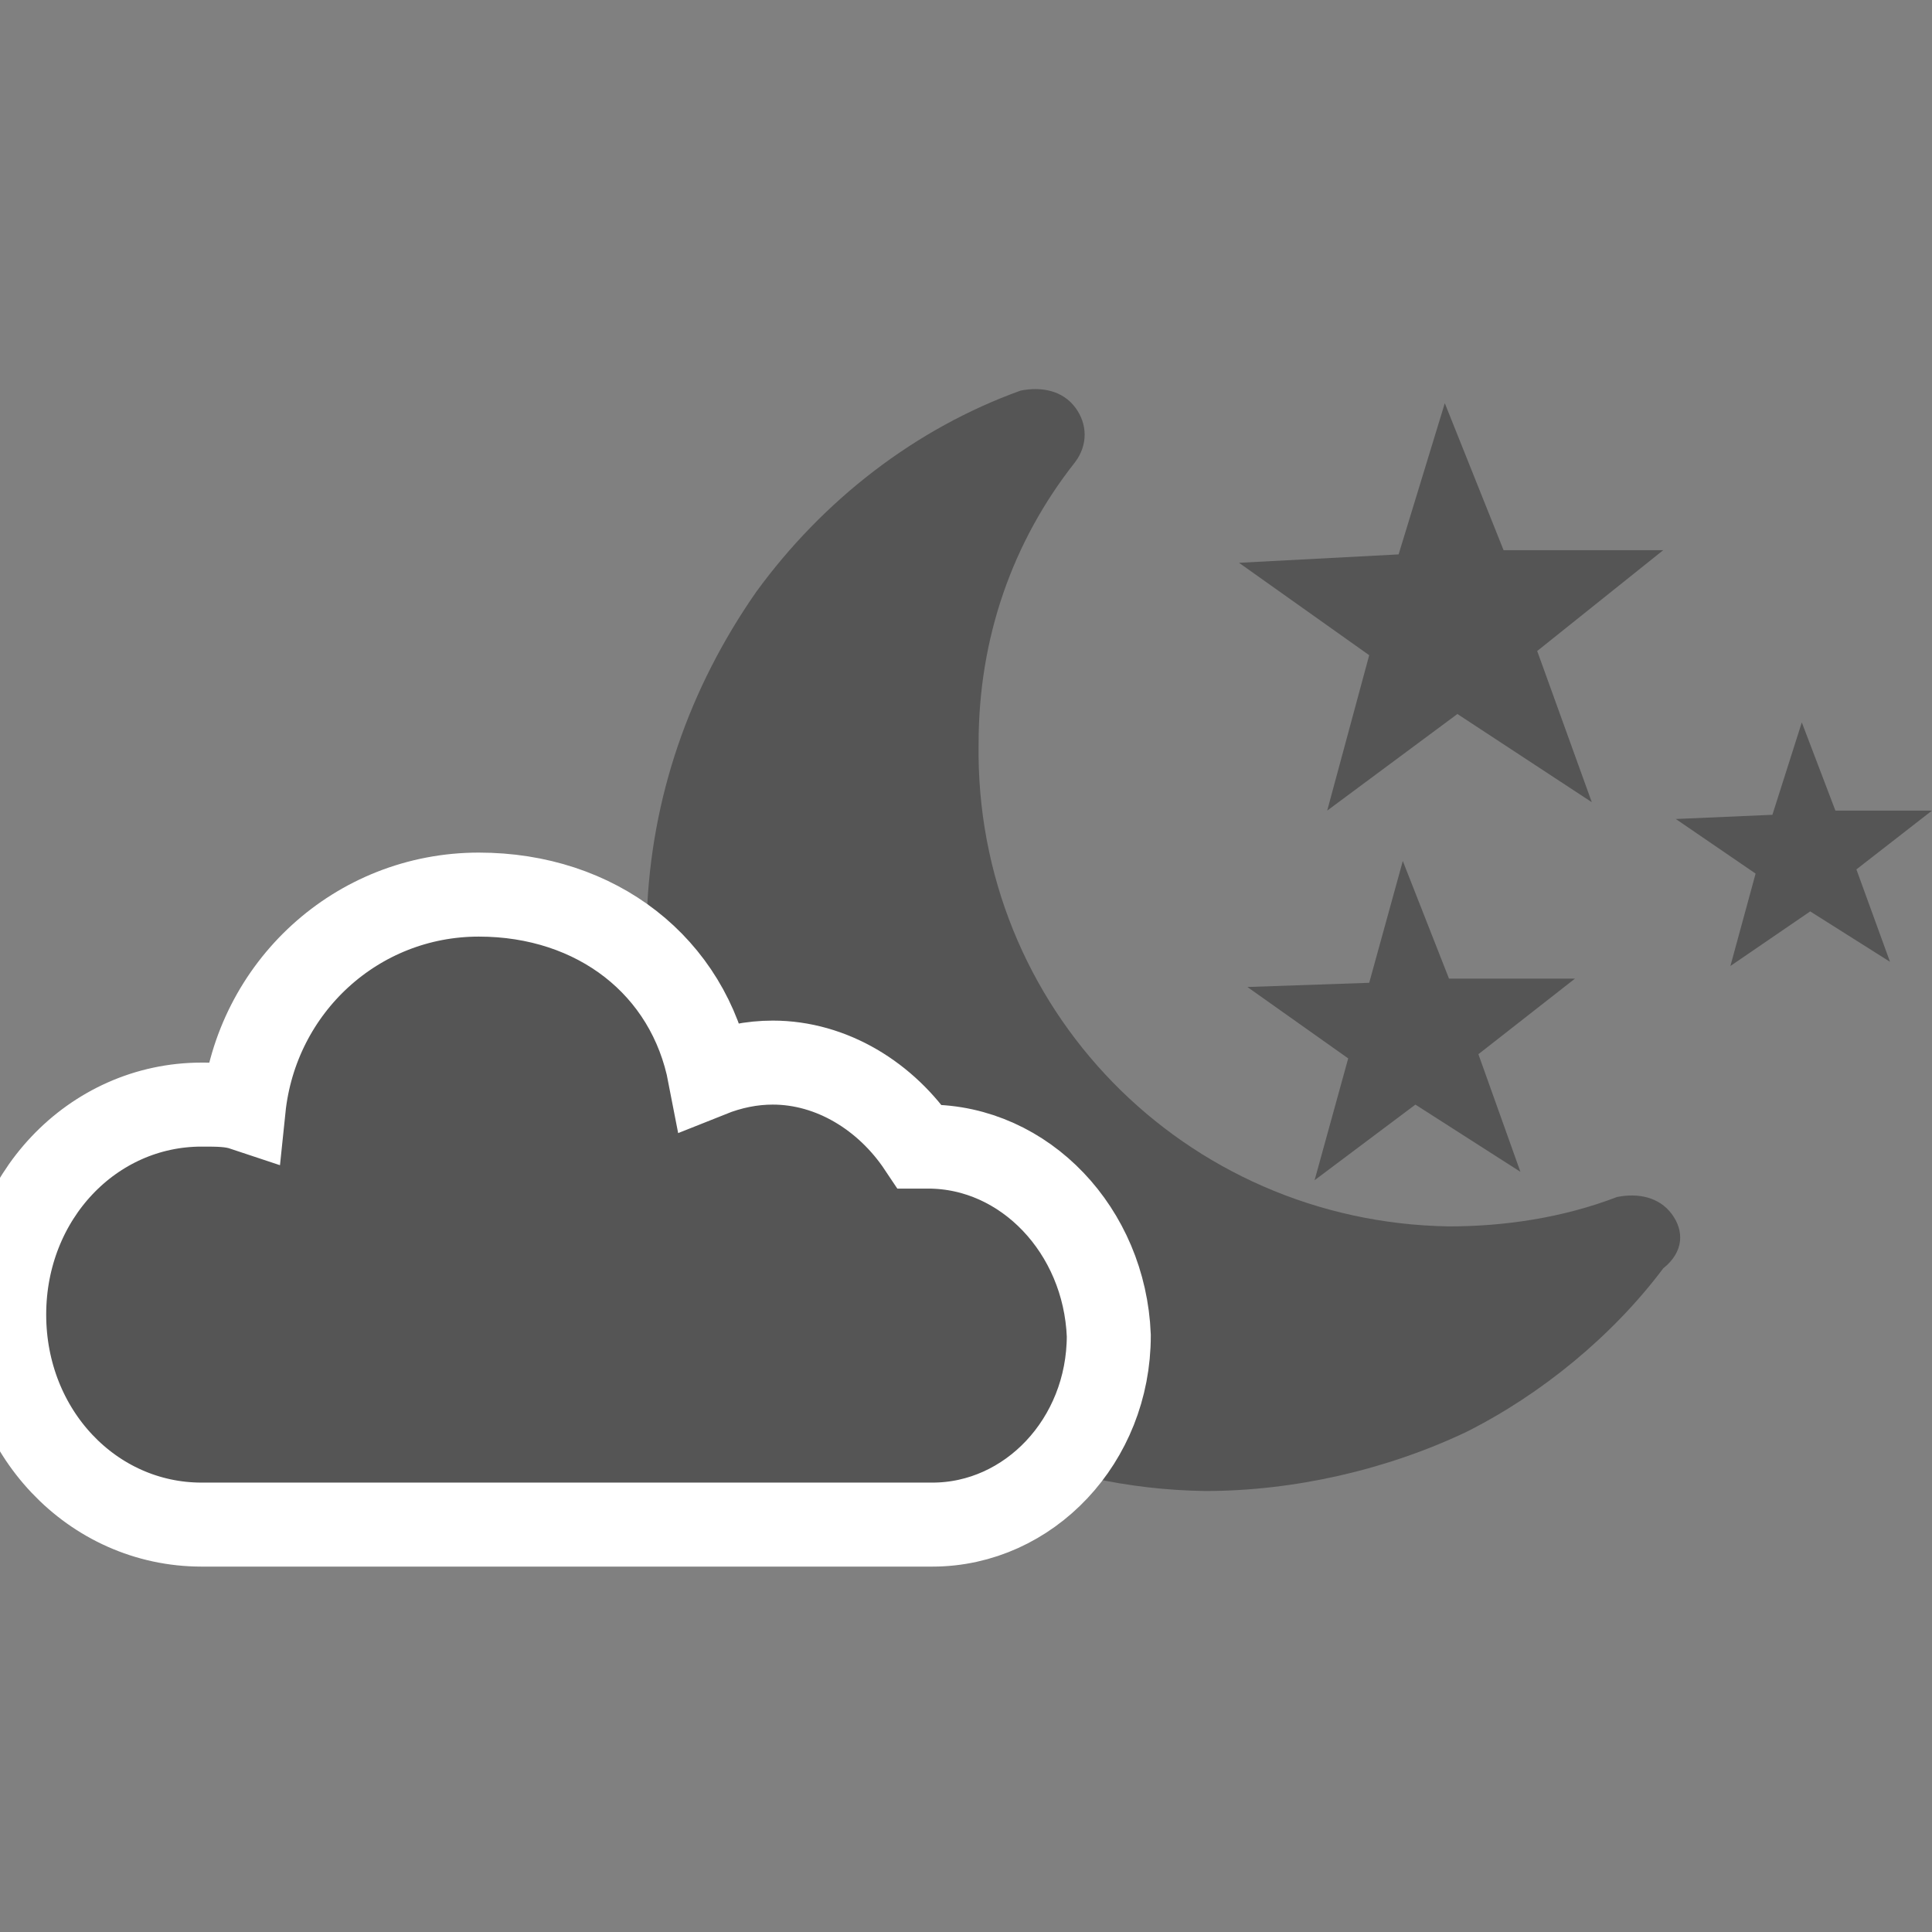
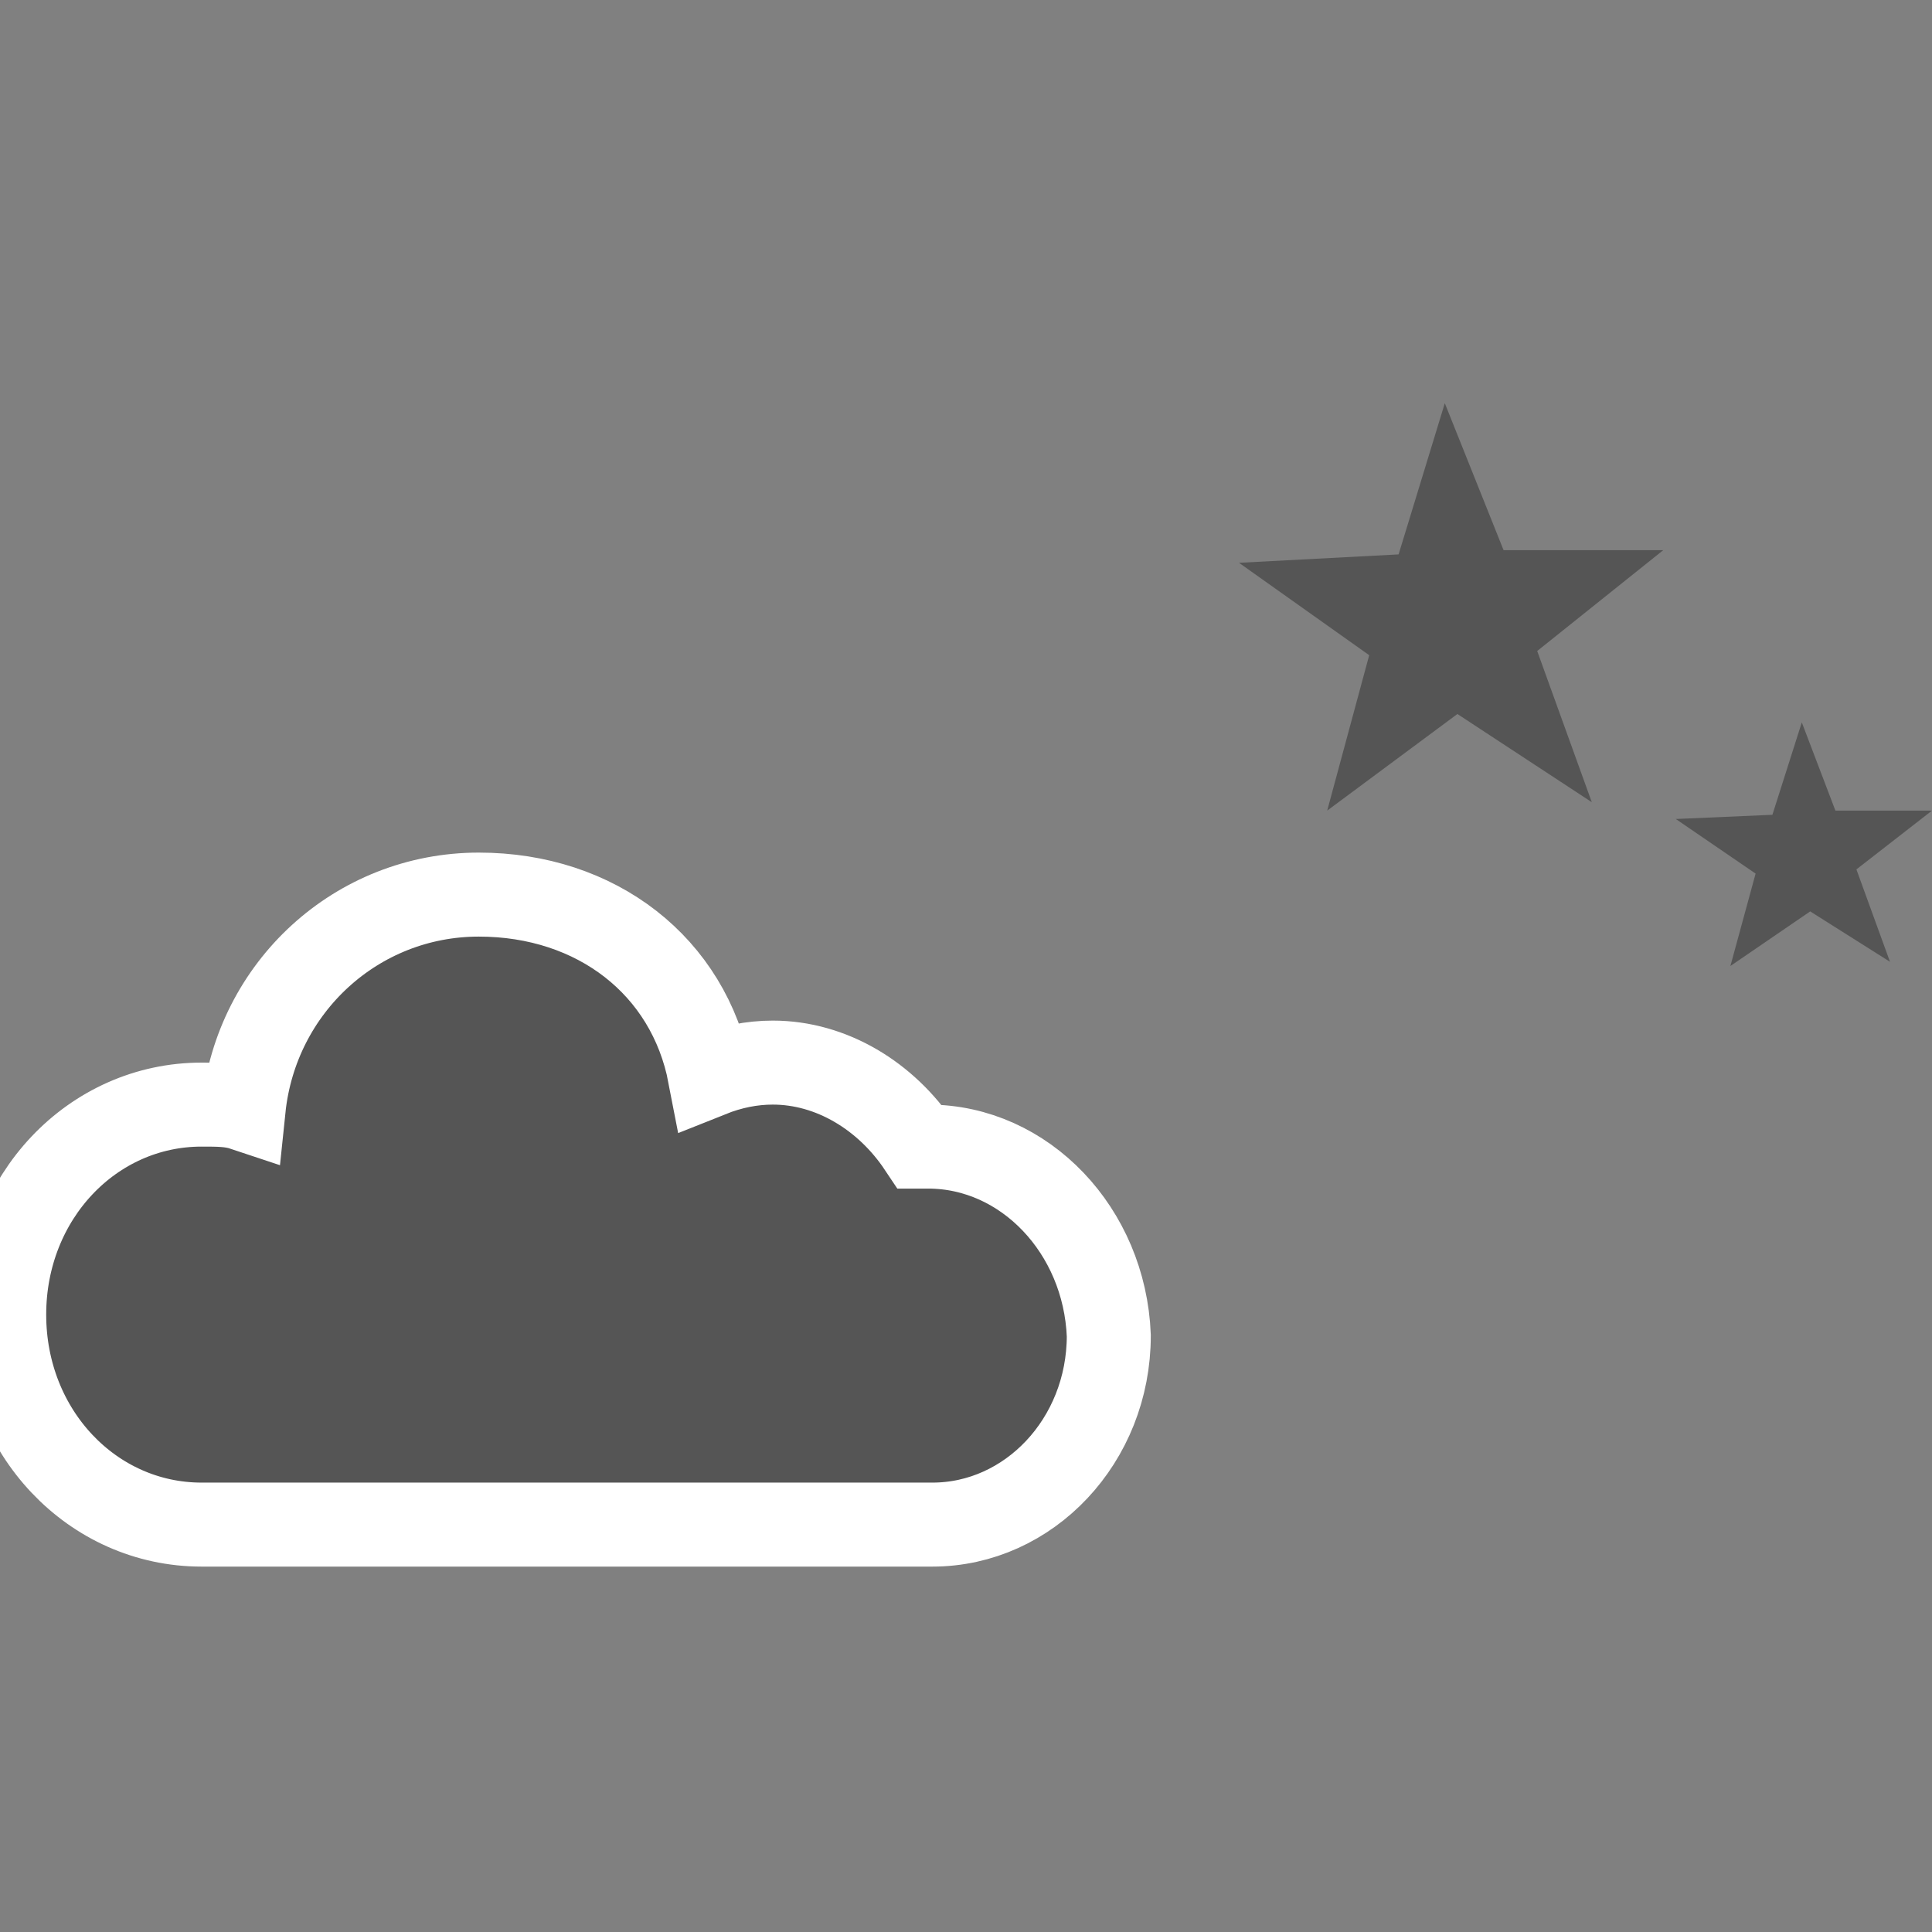
<svg xmlns="http://www.w3.org/2000/svg" version="1.1" id="Layer_1" x="0px" y="0px" viewBox="0 0 46 46" style="enable-background:new 0 0 46 46;" xml:space="preserve">
  <rect x="0" y="0" width="46" height="46" fill="#808080" stroke="none" />
  <style type="text/css">
	.st0{fill:#555555;}
	.st1{fill:#555555;stroke:#FFFFFF;stroke-width:2;stroke-miterlimit:10;}
</style>
-   <path class="st0" d="M39.8,28.9c-0.3-0.4-0.8-0.5-1.3-0.4c-1.3,0.5-2.7,0.7-4,0.7c-6.3-0.1-11.3-5.2-11.2-11.5  c0-2.5,0.8-4.8,2.3-6.7c0.3-0.4,0.3-0.9,0-1.3c-0.3-0.4-0.8-0.5-1.3-0.4c-2.5,0.9-4.7,2.6-6.3,4.8c-1.6,2.3-2.5,4.9-2.6,7.7  c-0.1,7.5,5.9,13.6,13.3,13.7c2.1,0,4.3-0.5,6.2-1.4c1.8-0.9,3.5-2.3,4.7-3.9C40.1,29.8,40.1,29.3,39.8,28.9z" />
  <polygon class="st0" points="42.2,19.4 42.9,17.2 43.7,19.3 46,19.3 44.2,20.7 45,22.9 43.1,21.7 41.2,23 41.8,20.8 39.9,19.5 " />
  <polygon class="st0" points="33.3,13.2 34.4,9.6 35.8,13.1 39.6,13.1 36.6,15.5 37.9,19.1 34.7,17 31.6,19.3 32.6,15.6 29.5,13.4   " />
  <path class="st1" d="M22.1,27.3h-0.2c-0.8-1.2-2.1-2-3.5-2c-0.5,0-1,0.1-1.5,0.3c-0.5-2.6-2.7-4.3-5.5-4.3c-2.9,0-5.3,2.2-5.6,5.1  c-0.3-0.1-0.6-0.1-1-0.1c-2.6,0-4.7,2.2-4.7,5s2.1,5,4.7,5h17.4c2.3,0,4.2-2,4.2-4.5C26.3,29.3,24.4,27.3,22.1,27.3z" />
-   <polygon class="st0" points="32.6,23.4 33.4,20.5 34.5,23.3 37.5,23.3 35.2,25.1 36.2,27.9 33.7,26.3 31.3,28.1 32.1,25.2   29.7,23.5 " />
</svg>